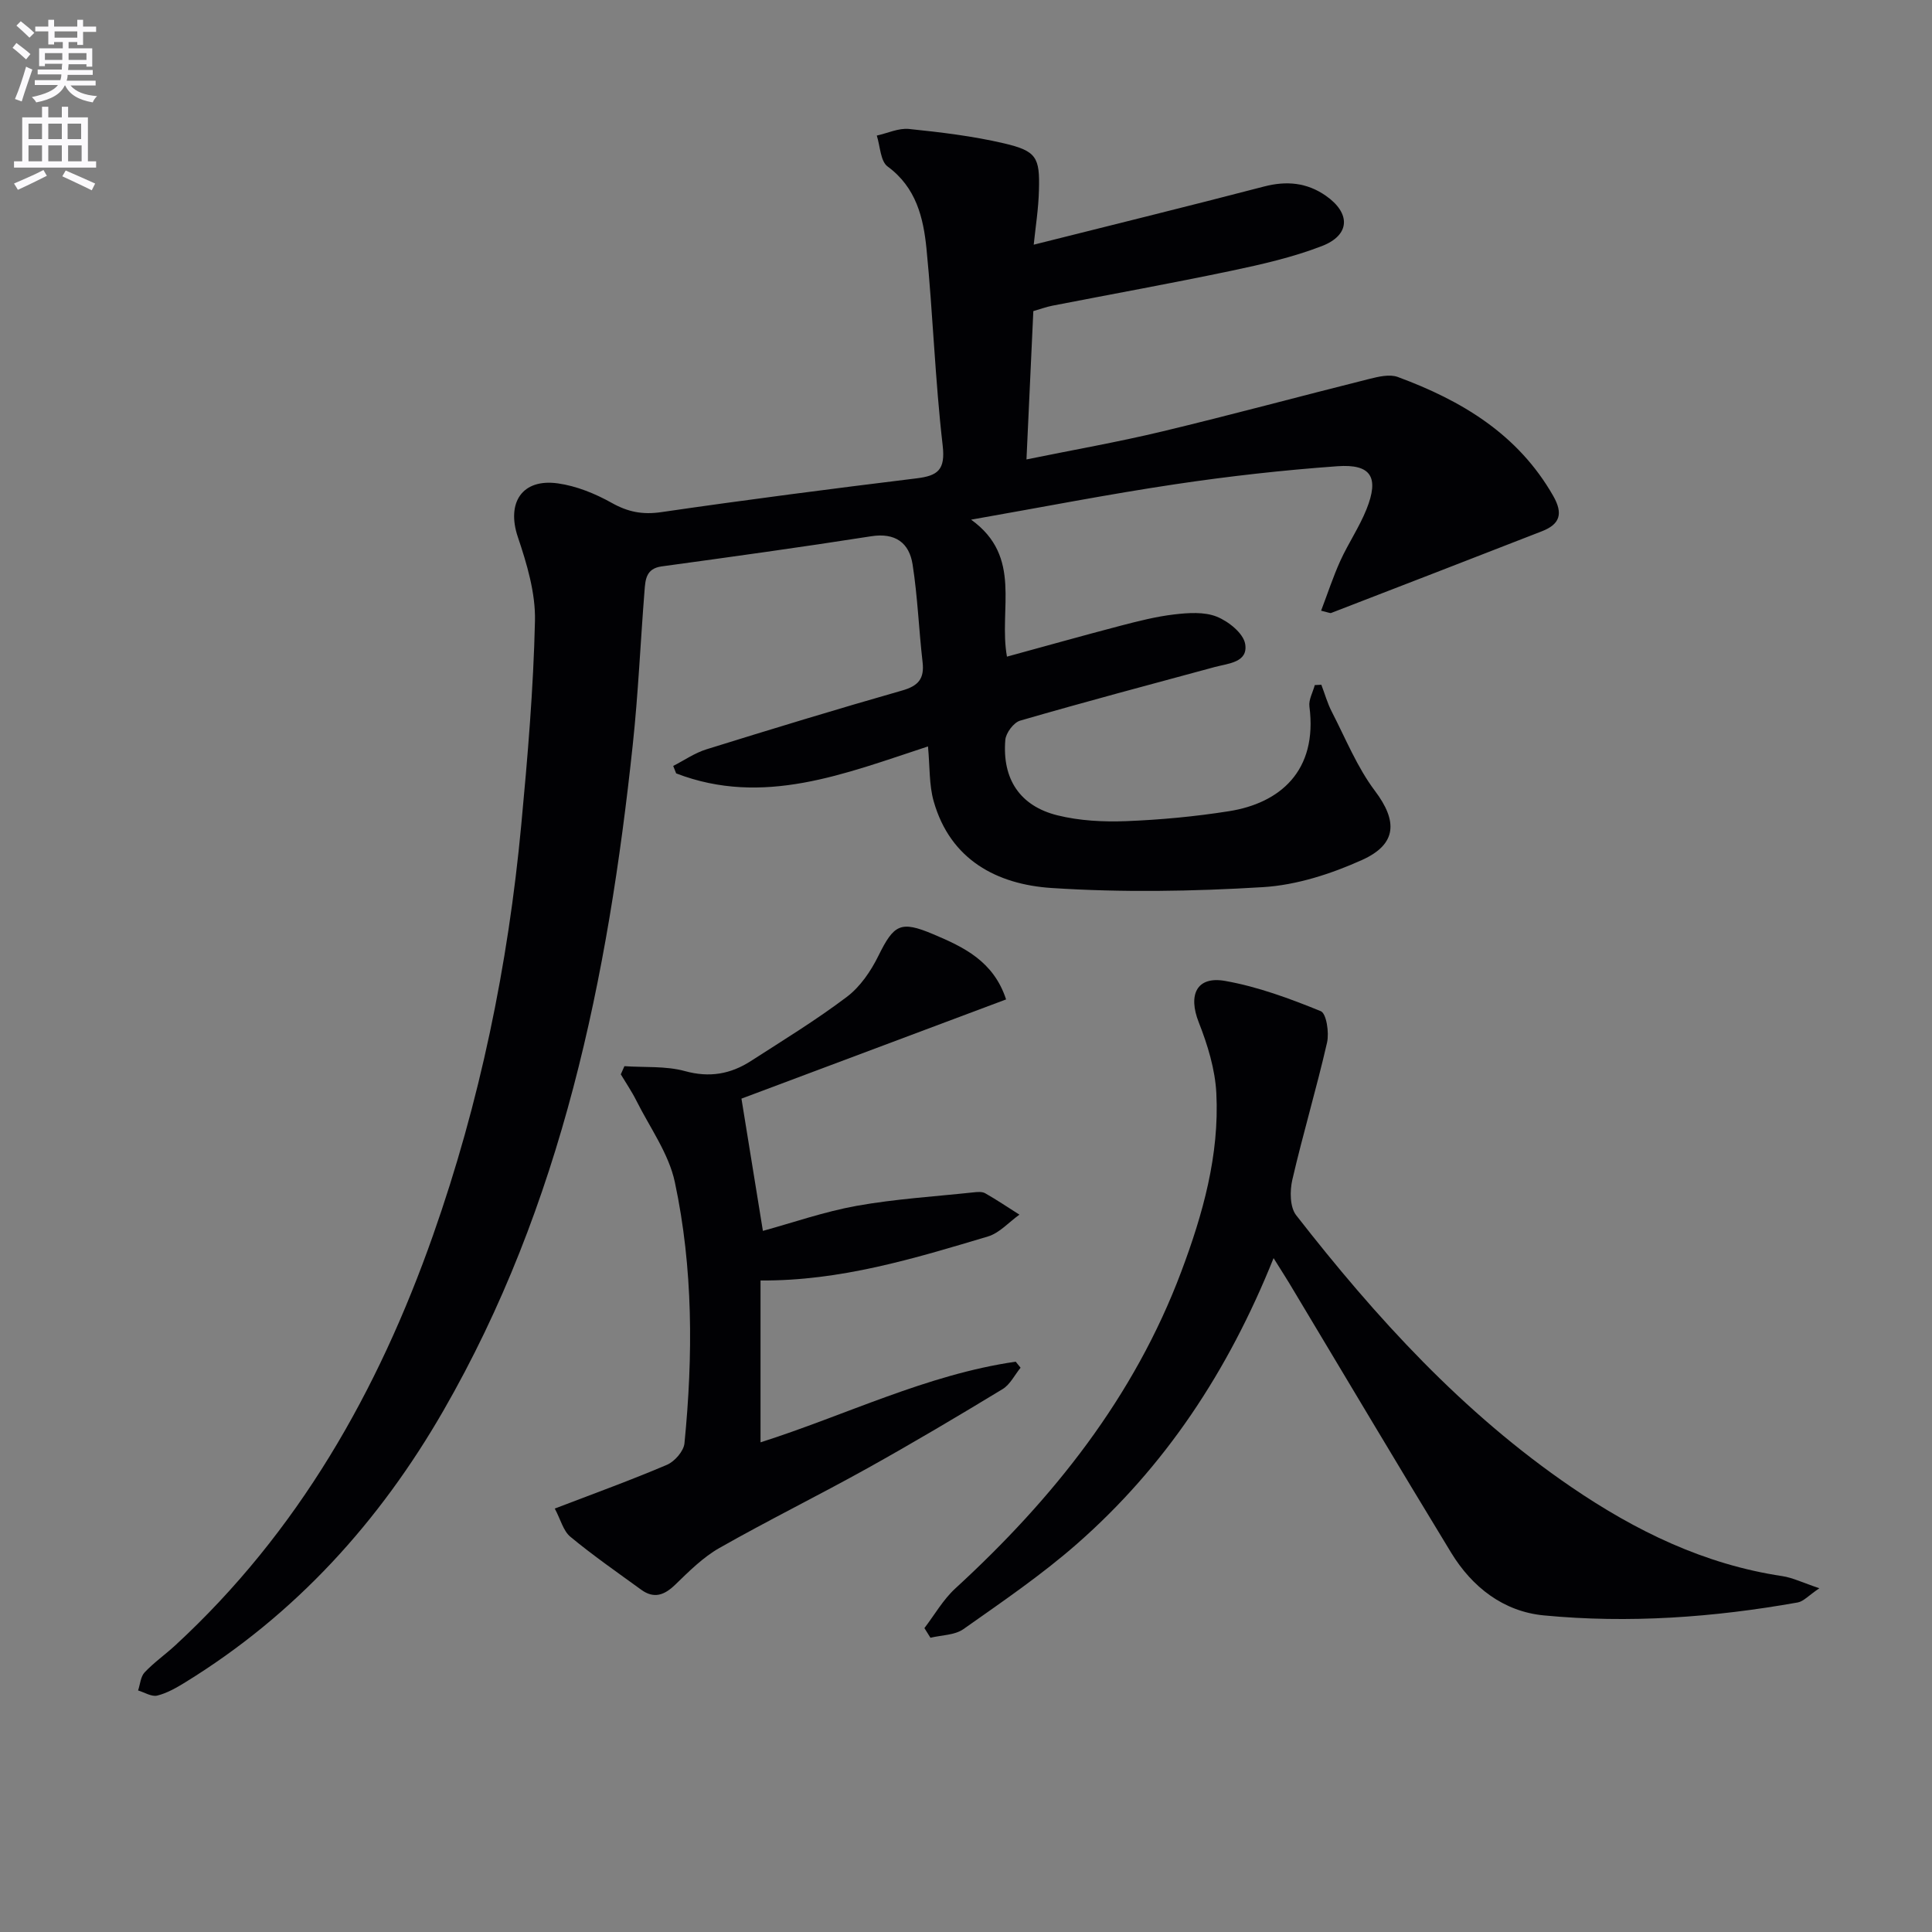
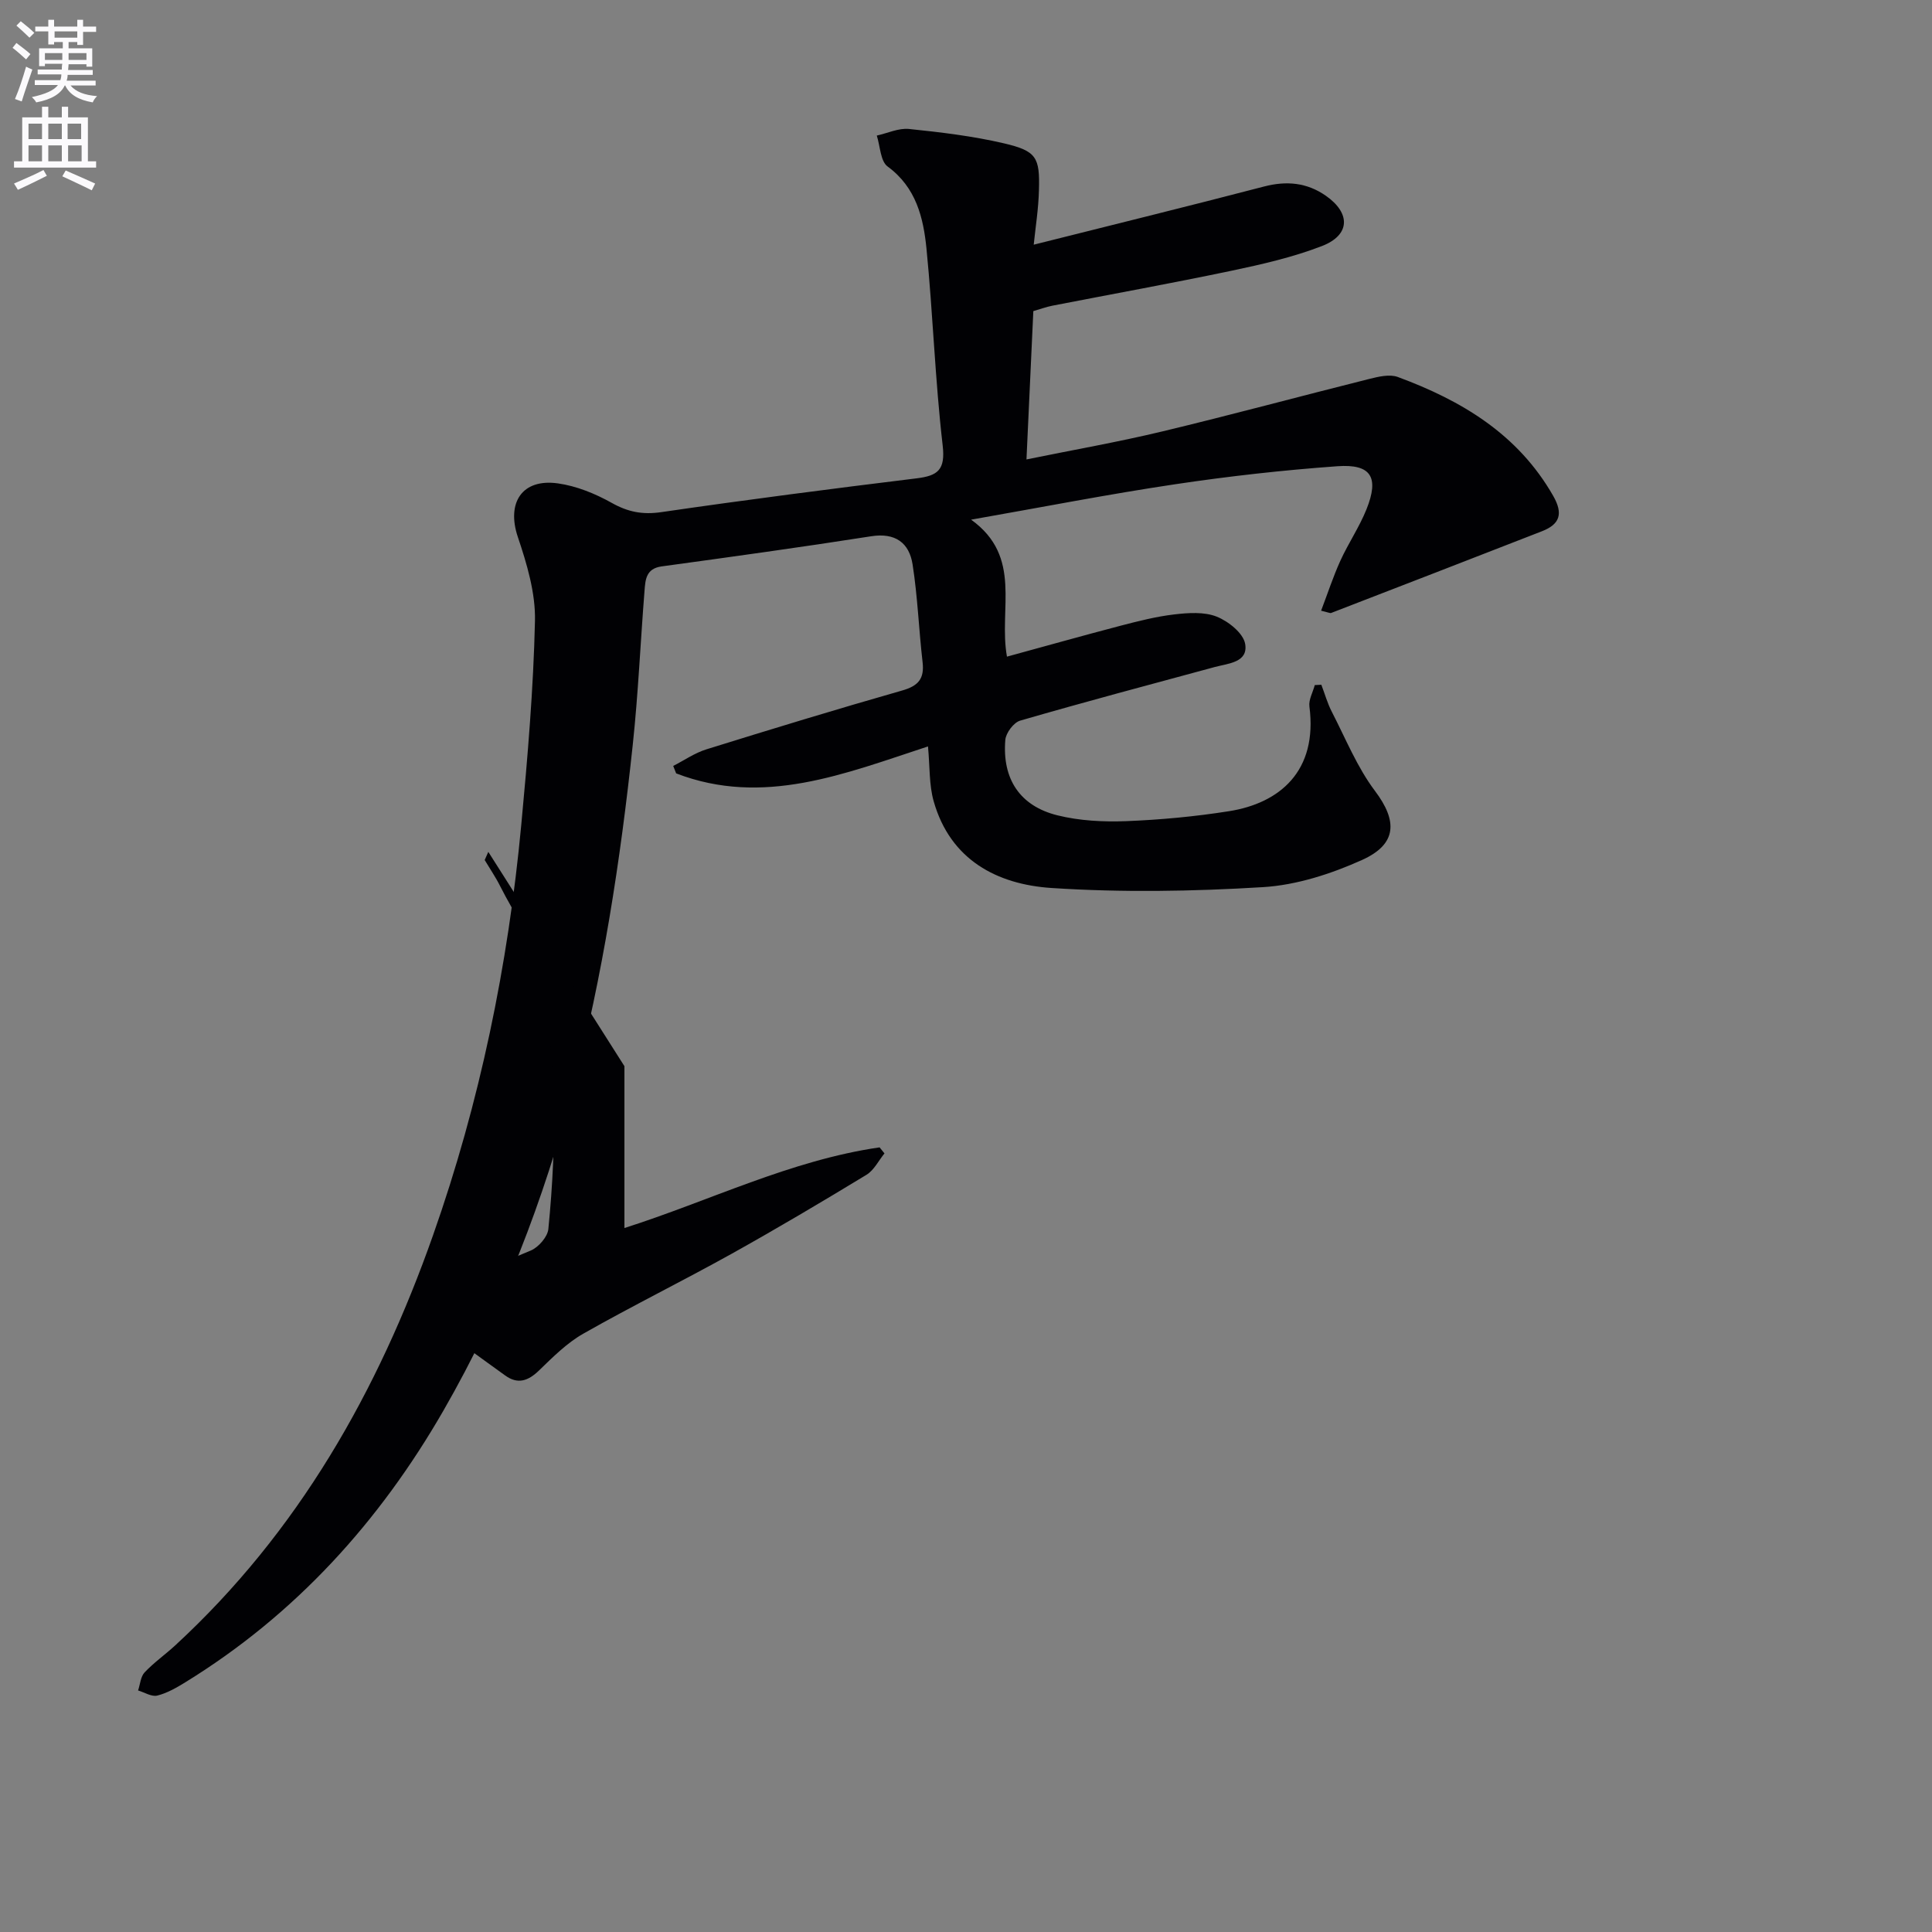
<svg xmlns="http://www.w3.org/2000/svg" enable-background="new 0 0 400 400" viewBox="0 0 400 400">
  <rect x="0" y="0" width="400" height="400" fill="#808080" stroke="none" />
  <path d="m2.6 9.9.8-1c.9.7 1.9 1.4 2.9 2.3l-.9 1.1c-1.1-1-2-1.8-2.8-2.4zm.5 10.6c.9-2.1 1.6-4.3 2.3-6.7.4.2.8.4 1.3.6-.7 2.1-1.5 4.3-2.2 6.6zm.3-15.2.9-.9c1 .8 2 1.6 2.8 2.4l-1 1c-.9-.9-1.8-1.7-2.7-2.5zm12.6-1.2h1.2v1.4h2.7v1.1h-2.7v2.7h-1.2v-.6h-1.8v1.3h4.9v3.8h-1.2v-.5h-3.7c0 .4-.1.9-.1 1.2h5.1v1h-5.2c0 .5-.1.9-.2 1.2h6v1h-5.2c1.1 1.3 2.9 2 5.5 2.2-.4.4-.7.8-.9 1.3-2.9-.5-4.8-1.6-5.7-3.5h-.1c-.8 1.7-2.7 2.9-5.9 3.5-.2-.4-.6-.8-.9-1.1 2.8-.6 4.6-1.4 5.4-2.5h-4.8v-1h5.3c.1-.3.2-.7.2-1.2h-4.9v-1h5c0-.4 0-.8.1-1.2h-3.6v.5h-1.2v-3.7h4.9v-1.3h-1.8v.5h-1.2v-2.7h-2.7v-1h2.7v-1.4h1.2v1.4h4.8zm-6.7 8.3h3.6c0-.4 0-.9 0-1.4h-3.6zm1.9-4.6h4.8v-1.3h-4.7v1.3zm6.7 3.2h-3.7v1.4h3.7z" fill="#fbfafc" />
  <path d="m8.7 22.1h1.3v2.2h2.8v-2.2h1.3v2.2h4.1v9.1h1.7v1.3h-17v-1.3h1.7v-9.1h4.1zm.3 13.1.7 1.2c-1.8.9-3.8 1.9-6 2.9-.2-.4-.5-.8-.8-1.3 2.3-1 4.4-1.9 6.1-2.8zm-3.1-6.4h2.8v-3.2h-2.8zm0 4.6h2.8v-3.3h-2.8zm4.1-4.6h2.8v-3.2h-2.8zm0 4.6h2.8v-3.3h-2.8zm3.6 1.9c2.1.9 4.1 1.8 6.1 2.7l-.7 1.4c-2.2-1.1-4.2-2-6.1-2.9zm3.2-9.7h-2.8v3.2h2.8zm-2.7 7.8h2.8v-3.3h-2.8z" fill="#fbfafc" />
  <g fill="#010104">
    <path d="m214.02 50.66c16.25-4.09 31.99-7.95 47.67-12.04 4.67-1.22 8.87-.83 12.8 1.9 5.2 3.62 5.08 8.16-.82 10.43-5.99 2.31-12.36 3.77-18.68 5.1-12.33 2.59-24.74 4.83-37.11 7.24-1.26.25-2.47.7-3.94 1.12-.47 10.16-.93 20.05-1.42 30.71 9.75-1.99 19.01-3.61 28.13-5.8 14.35-3.44 28.59-7.3 42.9-10.88 1.89-.47 4.17-1.01 5.85-.39 13.21 4.88 24.87 11.83 32.17 24.61 2.13 3.73 1.37 5.89-2.33 7.33-14.53 5.67-29.07 11.29-43.62 16.91-.25.1-.63-.12-2.1-.46 1.35-3.54 2.48-7.02 3.98-10.33 1.65-3.62 3.93-6.97 5.41-10.65 2.67-6.65.99-9.44-6.04-8.93-11.25.81-22.49 2.07-33.64 3.74-13.73 2.05-27.37 4.72-42.17 7.32 10.74 7.72 5.64 18.49 7.42 28.36 7.92-2.16 15.66-4.34 23.44-6.38 3.69-.96 7.42-1.92 11.19-2.36 2.91-.34 6.21-.57 8.8.46 2.43.97 5.52 3.44 5.89 5.66.64 3.82-3.46 4.01-6.3 4.77-13.45 3.64-26.91 7.22-40.29 11.1-1.34.39-2.95 2.54-3.07 3.99-.67 8.08 3.01 13.69 10.81 15.62 4.57 1.13 9.48 1.38 14.21 1.2 7.12-.28 14.26-.95 21.29-2.06 10.46-1.65 18.4-8.26 16.65-21.69-.18-1.4.72-2.94 1.11-4.42.45-.02.91-.05 1.36-.07.72 1.88 1.26 3.85 2.18 5.62 2.85 5.53 5.23 11.46 8.93 16.37 4.63 6.15 4.66 10.98-2.69 14.29-6.4 2.88-13.52 5.19-20.46 5.62-14.56.89-29.26 1.13-43.81.18-11.28-.74-20.96-5.8-24.41-17.95-.97-3.41-.78-7.16-1.18-11.36-17.23 5.64-34.1 12.53-52.14 5.58-.2-.51-.41-1.03-.61-1.54 2.29-1.17 4.46-2.69 6.88-3.44 13.47-4.19 26.96-8.31 40.53-12.18 3.35-.96 4.62-2.44 4.22-5.88-.78-6.73-1.02-13.55-2.07-20.23-.7-4.47-3.58-6.61-8.59-5.82-14.43 2.26-28.91 4.26-43.38 6.24-3.25.45-3.35 2.79-3.53 5.06-.84 10.61-1.3 21.26-2.43 31.83-5.13 48.22-14.65 95.25-39.22 137.92-13.25 23.01-30.66 42.22-53.44 56.23-1.82 1.12-3.76 2.24-5.79 2.74-1.17.29-2.64-.66-3.97-1.06.43-1.27.52-2.86 1.35-3.74 1.93-2.05 4.28-3.69 6.36-5.61 25.45-23.47 41.98-52.61 53.35-84.88 9.7-27.52 15.55-55.93 18.27-84.96 1.32-14.06 2.52-28.16 2.84-42.26.13-5.78-1.67-11.79-3.55-17.37-2.37-7.05.84-12.14 8.3-11.09 3.84.54 7.72 2.12 11.13 4.03 3.38 1.9 6.41 2.49 10.29 1.92 17.57-2.56 35.19-4.83 52.81-6.99 4.42-.54 6.02-1.73 5.43-6.82-1.57-13.52-2.01-27.17-3.35-40.72-.64-6.43-2.14-12.69-8.04-17.02-1.51-1.1-1.54-4.22-2.25-6.41 2.23-.49 4.52-1.59 6.67-1.37 6.58.68 13.2 1.47 19.63 2.97 6.76 1.58 7.48 2.88 7.27 9.73-.09 3.77-.69 7.5-1.08 11.26z" />
-     <path d="m263.68 260.48c-9.41 23.46-22.49 43.18-40.69 59.15-7.35 6.45-15.51 12.01-23.52 17.66-1.8 1.27-4.53 1.23-6.83 1.79-.42-.67-.83-1.34-1.25-2 2.11-2.76 3.88-5.9 6.4-8.21 20.25-18.58 37.04-39.63 46.79-65.62 4.45-11.85 7.9-24.09 7.25-36.9-.25-4.97-1.81-10.04-3.65-14.71-2.23-5.66-.44-9.6 5.47-8.55 6.78 1.2 13.39 3.65 19.8 6.26 1.17.48 1.77 4.45 1.3 6.51-2.18 9.52-4.99 18.89-7.19 28.41-.53 2.3-.51 5.65.79 7.32 16.53 21.22 34.56 40.99 56.96 56.28 13.31 9.09 27.54 16.03 43.7 18.45 2.17.33 4.23 1.36 7.67 2.51-2.24 1.51-3.27 2.72-4.47 2.94-17.41 3.1-34.97 4.37-52.58 2.68-8.36-.8-14.84-5.85-19.19-12.99-10.98-18.02-21.75-36.18-32.61-54.28-1.17-1.99-2.41-3.92-4.15-6.7z" />
-     <path d="m129.28 220.74c4.19.29 8.56-.07 12.53 1.02 5.09 1.4 9.45.62 13.64-2.08 6.71-4.32 13.53-8.49 19.88-13.29 2.76-2.08 4.97-5.32 6.52-8.47 3.22-6.52 4.57-7.37 11.34-4.51 6.31 2.66 12.51 5.57 15.11 13.51-18.57 6.96-37.05 13.89-54.79 20.54 1.62 9.97 2.99 18.45 4.44 27.38 6.17-1.69 12.71-3.98 19.44-5.19 7.95-1.42 16.07-1.92 24.12-2.78.82-.09 1.81-.19 2.46.18 2.42 1.37 4.73 2.94 7.09 4.43-2.16 1.54-4.12 3.8-6.52 4.52-15.26 4.56-30.53 9.23-47.08 9.11v33.51c17.6-5.6 34.38-14.03 52.83-16.7.34.42.67.84 1.01 1.25-1.22 1.5-2.16 3.47-3.71 4.42-9.22 5.6-18.51 11.11-27.93 16.36-10.16 5.65-20.6 10.8-30.71 16.54-3.4 1.93-6.31 4.85-9.16 7.61-2.25 2.18-4.4 2.95-7.03 1.04-4.94-3.59-9.97-7.08-14.67-10.97-1.48-1.22-2.02-3.58-3.23-5.84 8.14-3.12 15.77-5.88 23.23-9.06 1.59-.68 3.46-2.82 3.62-4.44 1.79-18.1 1.81-36.26-1.99-54.08-1.26-5.92-5.18-11.3-7.97-16.88-.94-1.88-2.14-3.63-3.22-5.44.25-.57.5-1.13.75-1.69z" />
+     <path d="m129.28 220.74v33.51c17.6-5.6 34.38-14.03 52.83-16.7.34.42.67.84 1.01 1.25-1.22 1.5-2.16 3.47-3.71 4.42-9.22 5.6-18.51 11.11-27.93 16.36-10.16 5.65-20.6 10.8-30.71 16.54-3.4 1.93-6.31 4.85-9.16 7.61-2.25 2.18-4.4 2.95-7.03 1.04-4.94-3.59-9.97-7.08-14.67-10.97-1.48-1.22-2.02-3.58-3.23-5.84 8.14-3.12 15.77-5.88 23.23-9.06 1.59-.68 3.46-2.82 3.62-4.44 1.79-18.1 1.81-36.26-1.99-54.08-1.26-5.92-5.18-11.3-7.97-16.88-.94-1.88-2.14-3.63-3.22-5.44.25-.57.5-1.13.75-1.69z" />
  </g>
</svg>